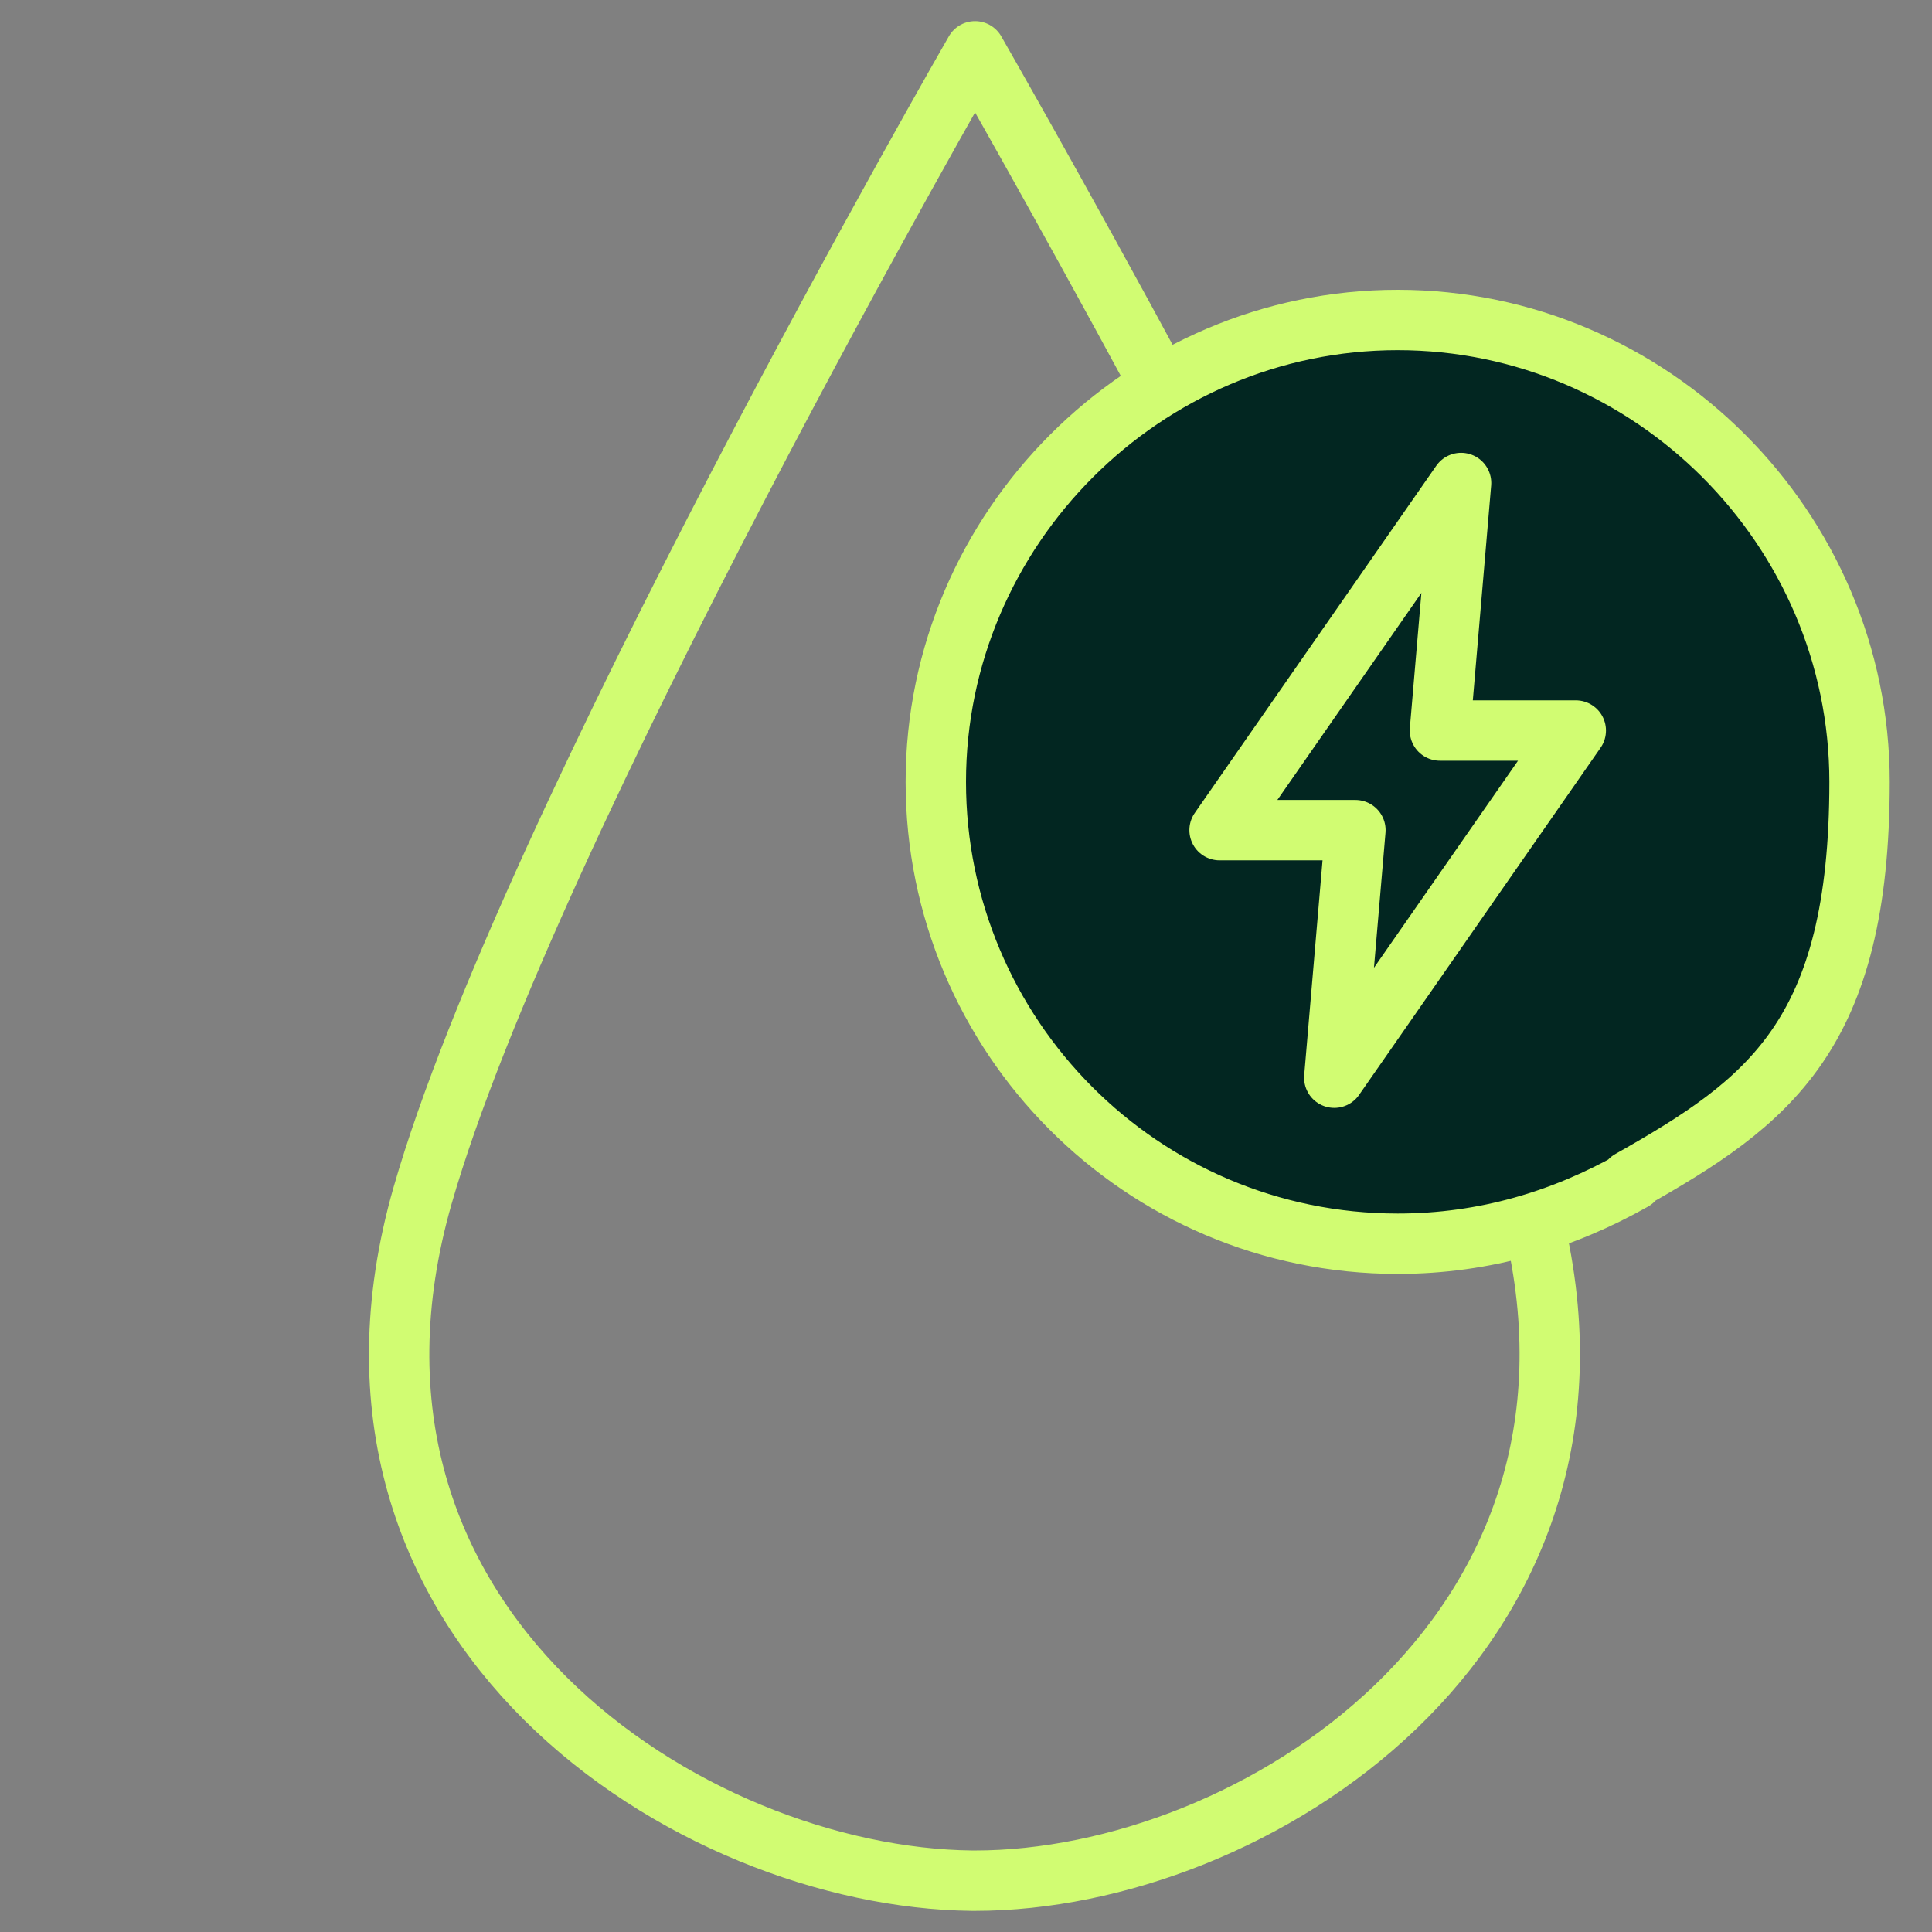
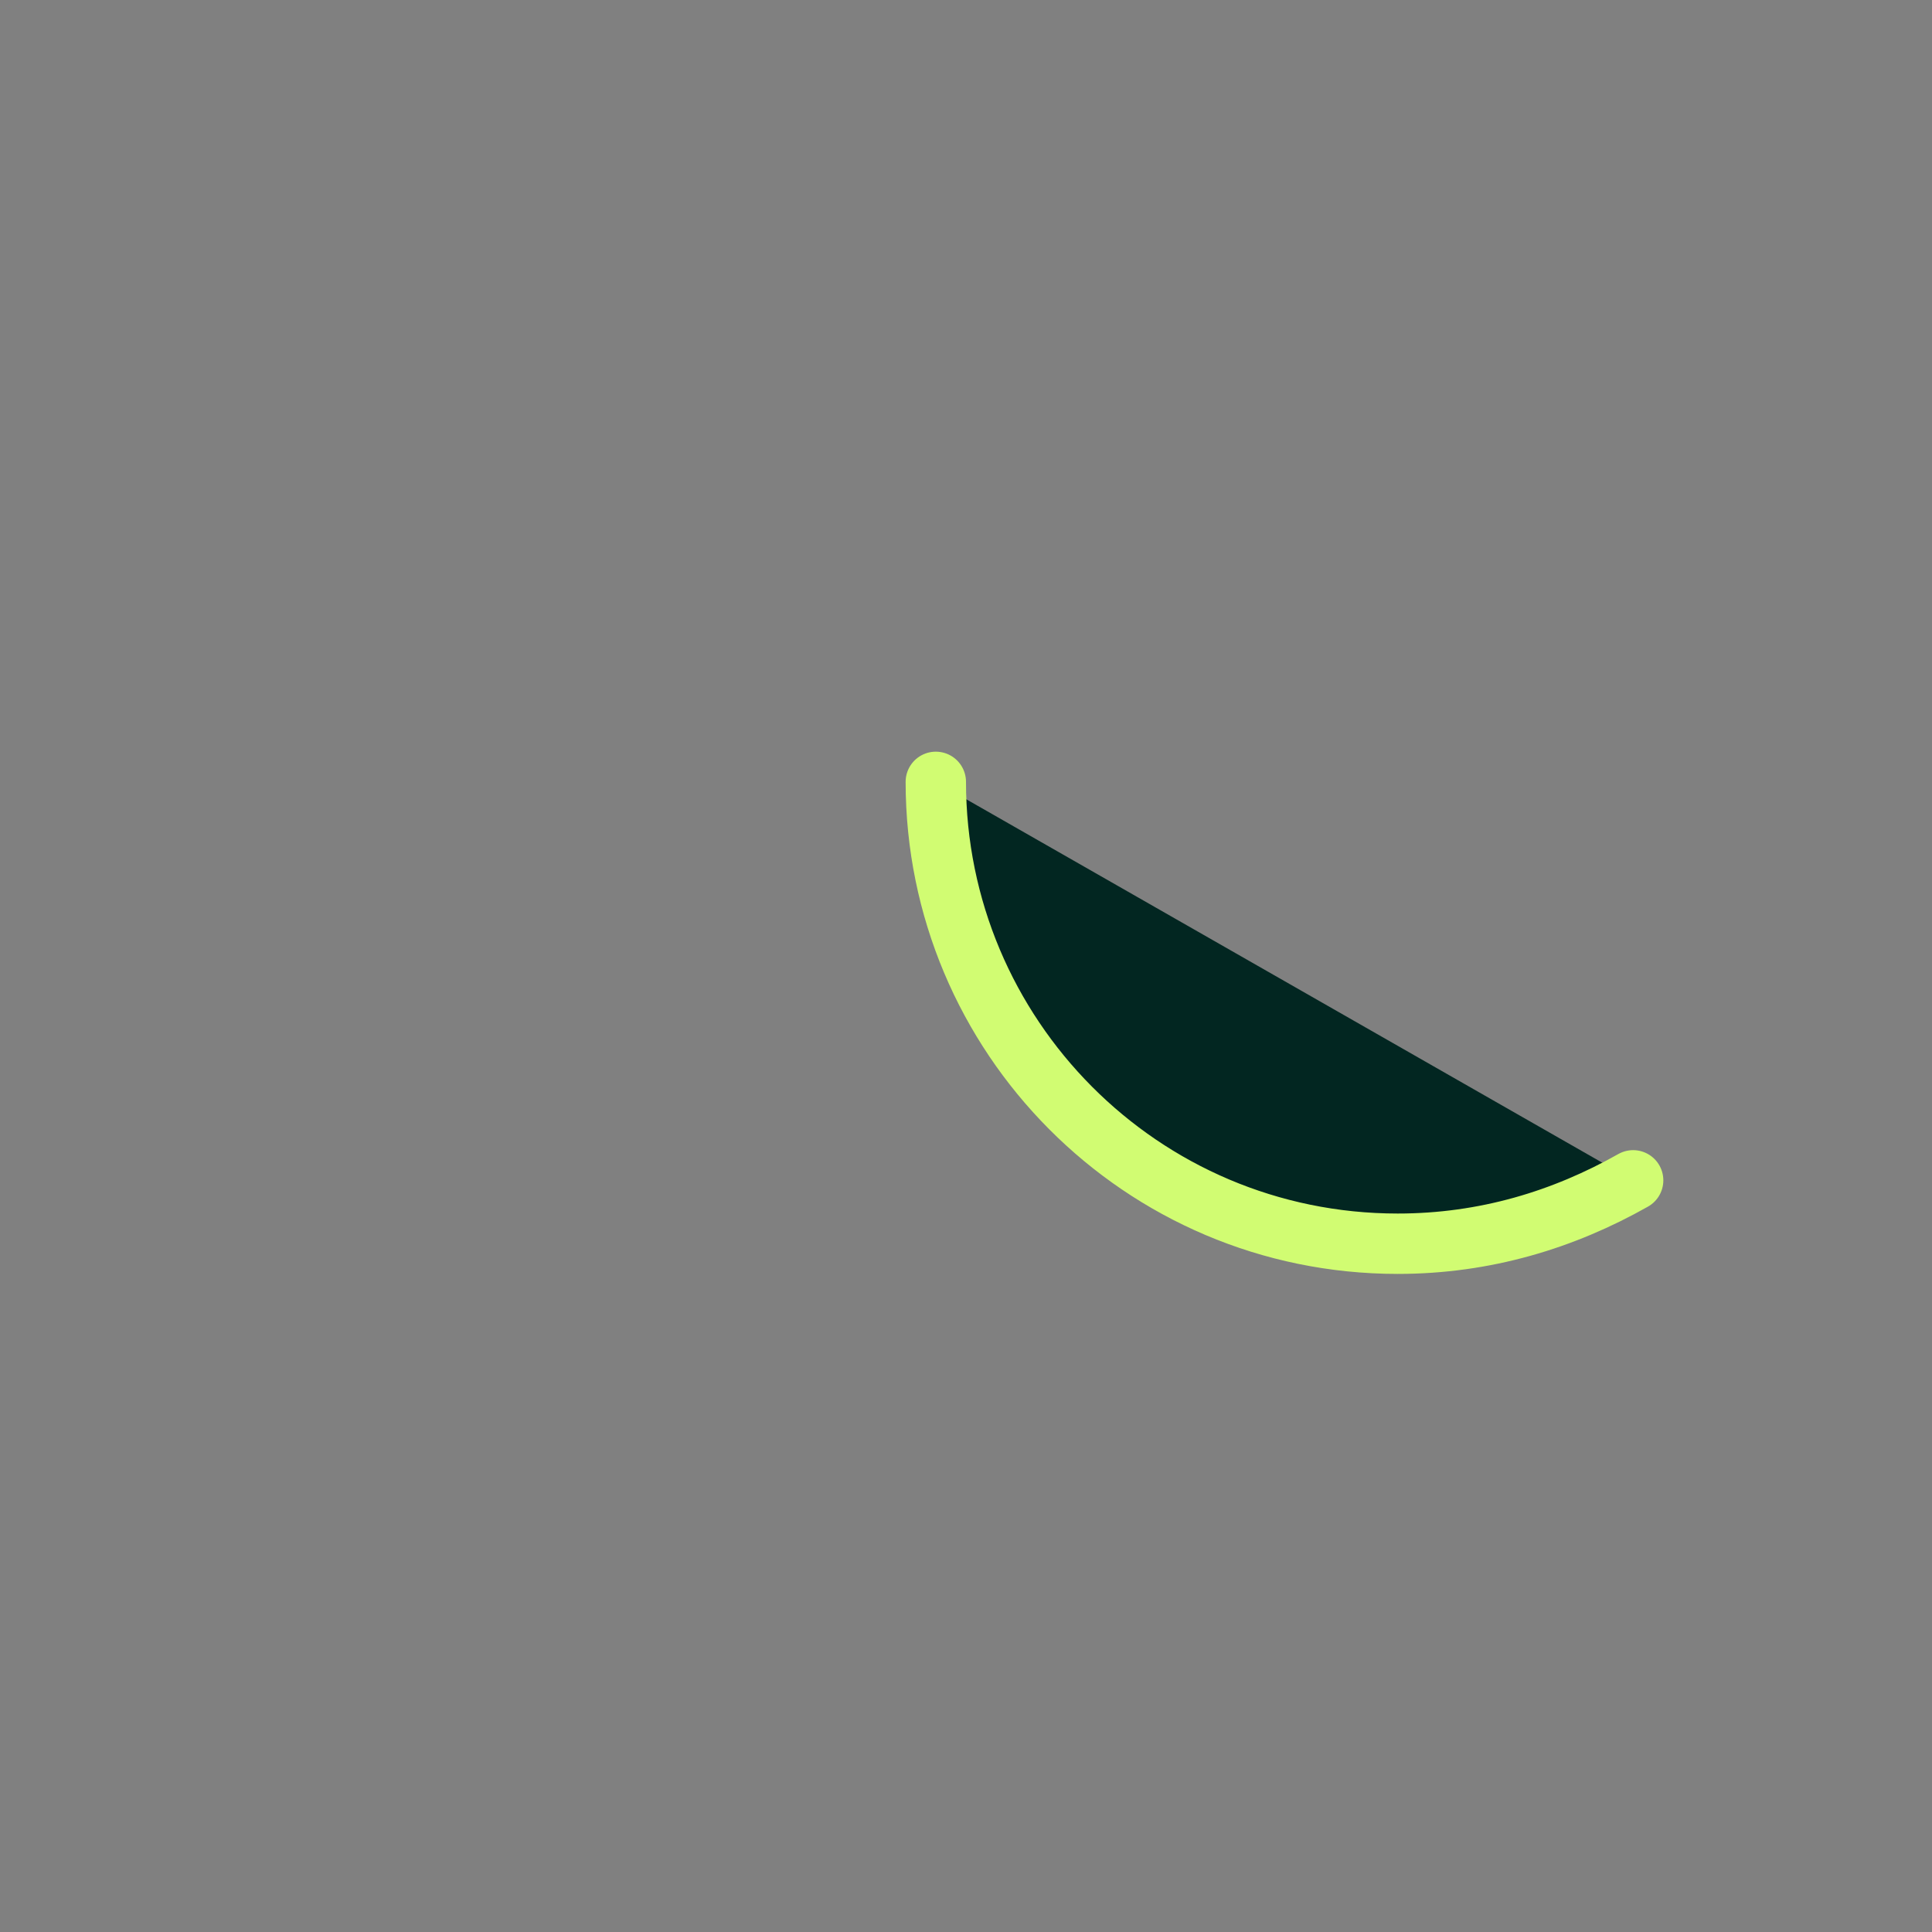
<svg xmlns="http://www.w3.org/2000/svg" id="Layer_1" version="1.1" viewBox="0 0 64 64">
  <rect x="0" y="0" width="64" height="64" fill="#808080" stroke="none" />
  <defs>
    <style>
      .st0 {
        fill: none;
      }

      .st0, .st1 {
        stroke: #d1fc72;
        stroke-linecap: round;
        stroke-linejoin: round;
        stroke-width: 2px;
      }

      .st1 {
        fill: #022621;
      }
    </style>
  </defs>
-   <path class="st0" d="M38.4,12.7c-3.4-6.3-6.1-11-6.1-11,0,0-14.8,25.7-18.3,37.9-4.1,14.3,8.9,22.6,18.2,22.7h.1c9.2,0,21.8-8.1,18.5-21.8" />
-   <path class="st1" d="M54.1,39.1c-2.3,1.3-4.9,2.1-7.8,2.1-8.5,0-15.3-6.9-15.3-15.3s6.9-15.3,15.3-15.3,15.3,6.9,15.3,15.3-3,10.6-7.6,13.2" />
-   <polygon class="st1" points="52.2 24.2 47.7 24.2 48.4 16 40.4 27.5 44.9 27.5 44.2 35.7 52.2 24.2" />
+   <path class="st1" d="M54.1,39.1c-2.3,1.3-4.9,2.1-7.8,2.1-8.5,0-15.3-6.9-15.3-15.3" />
</svg>